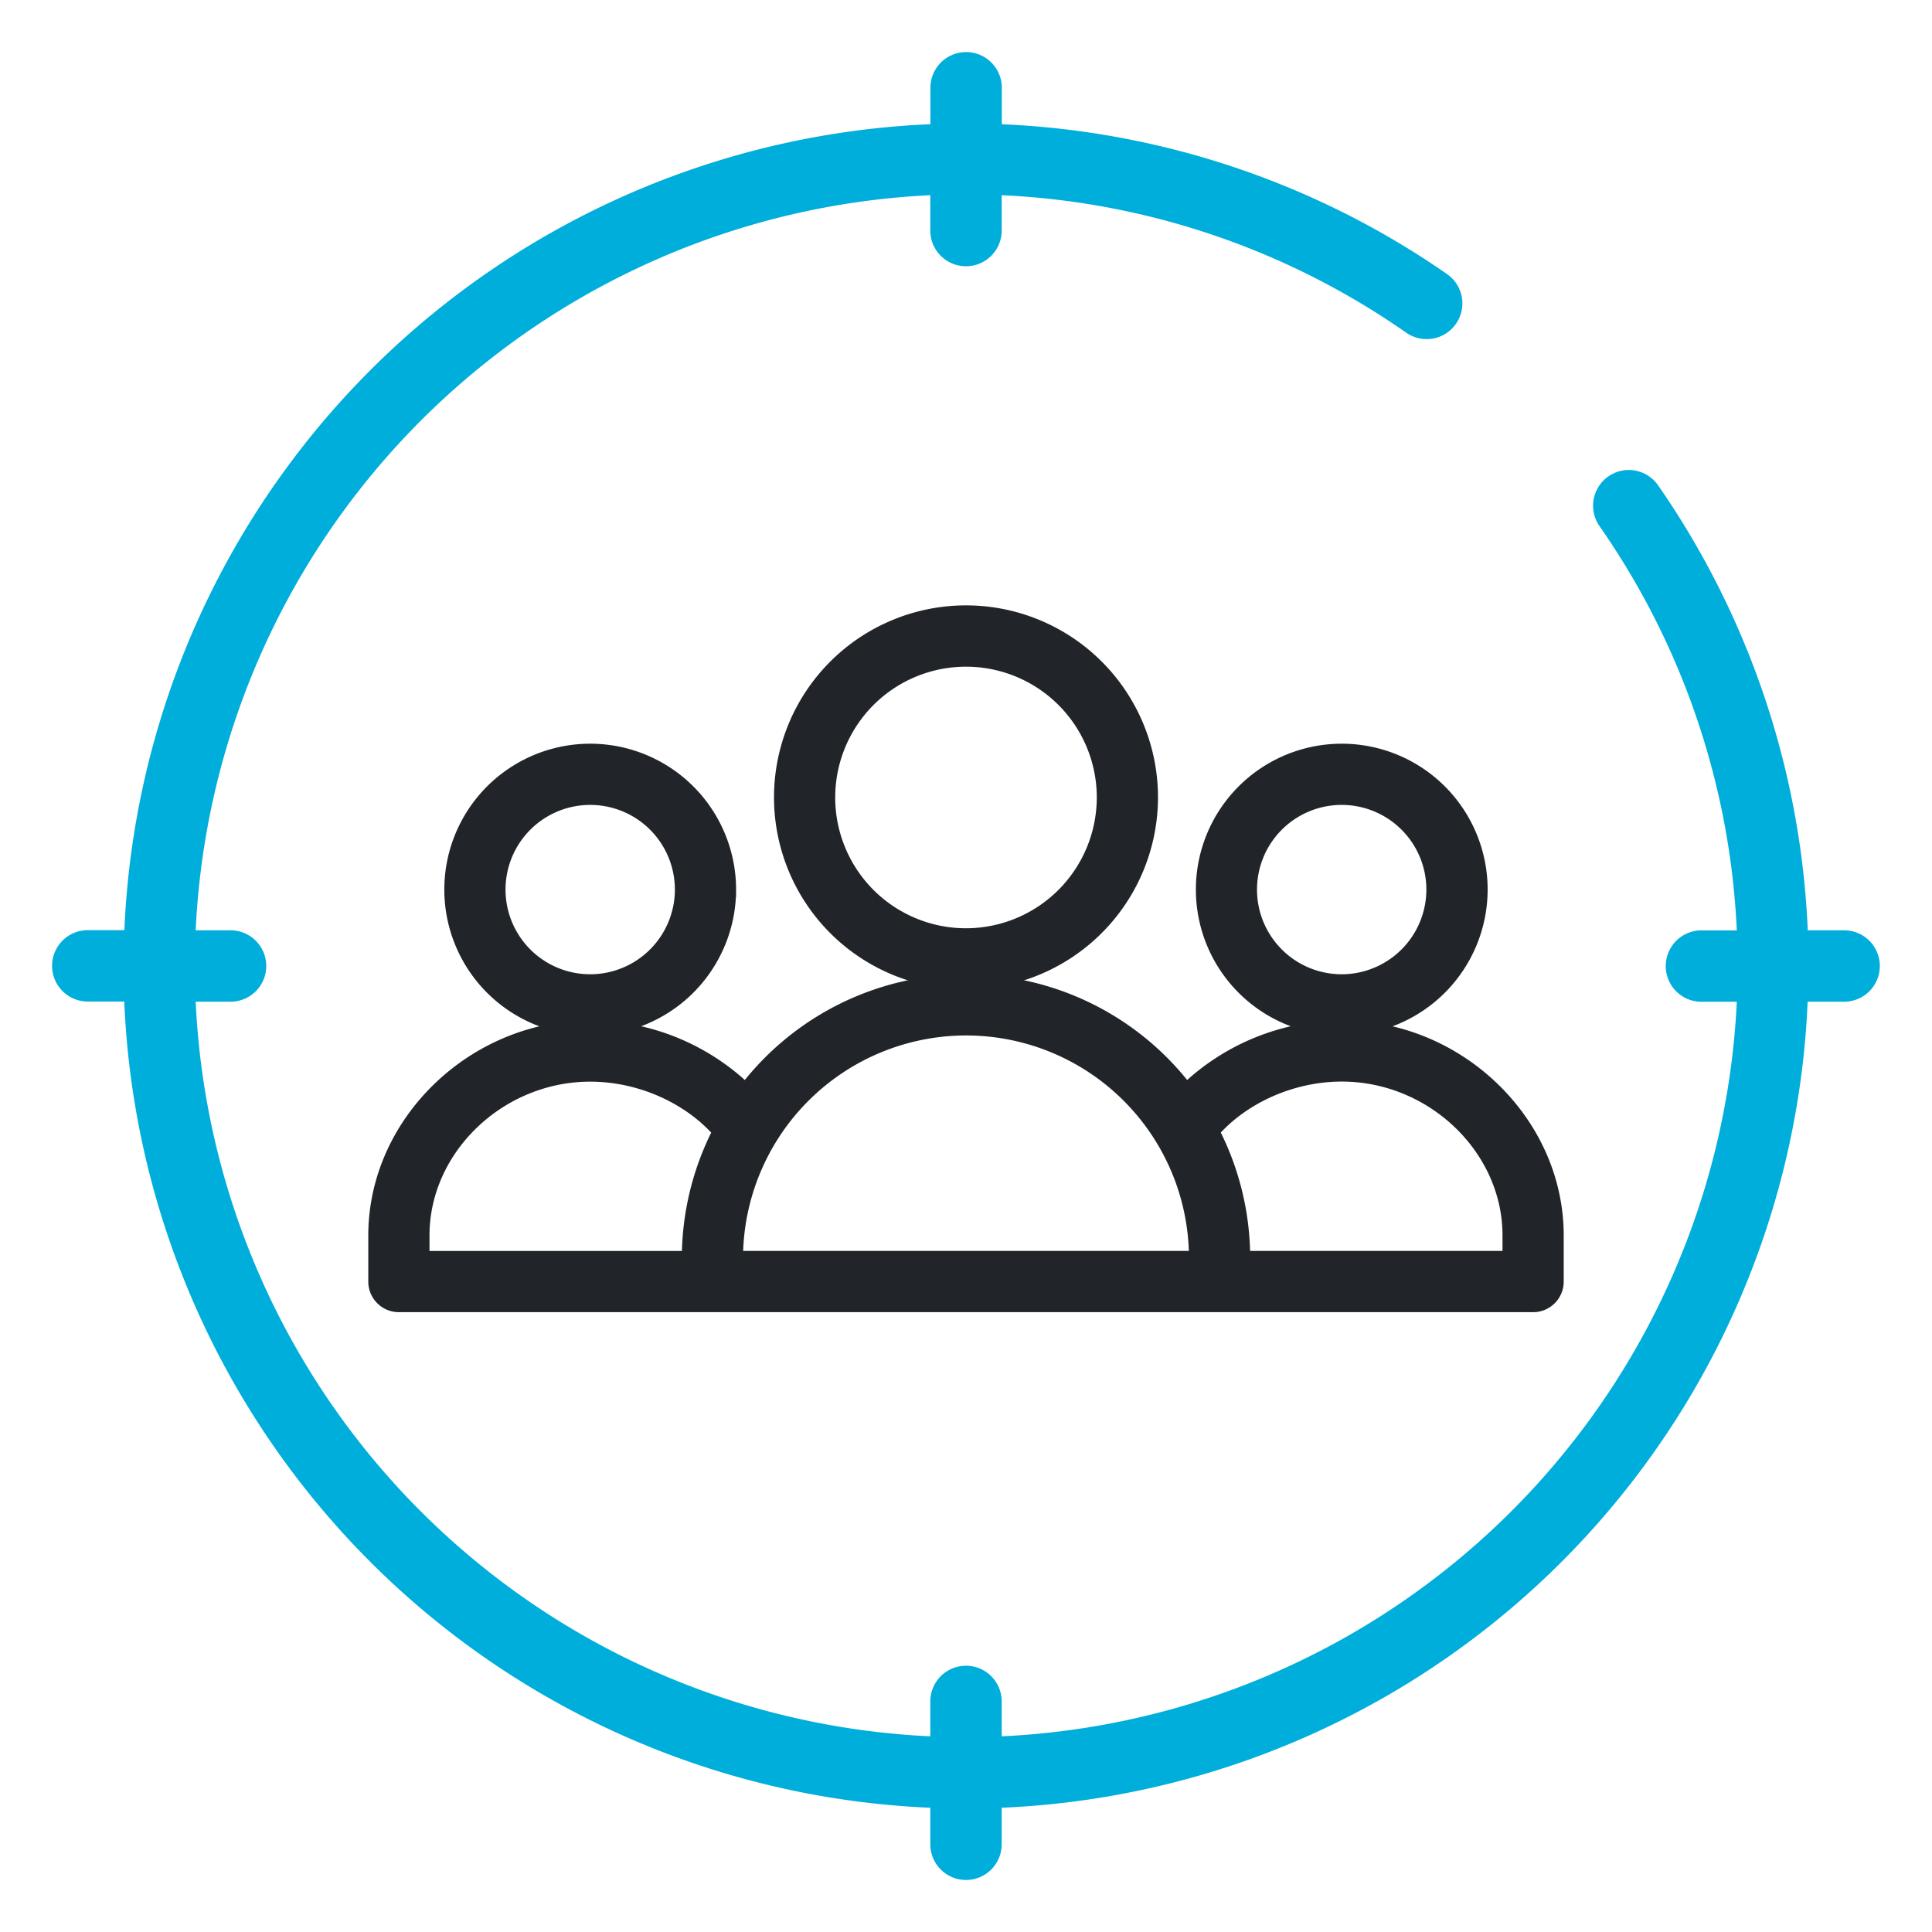
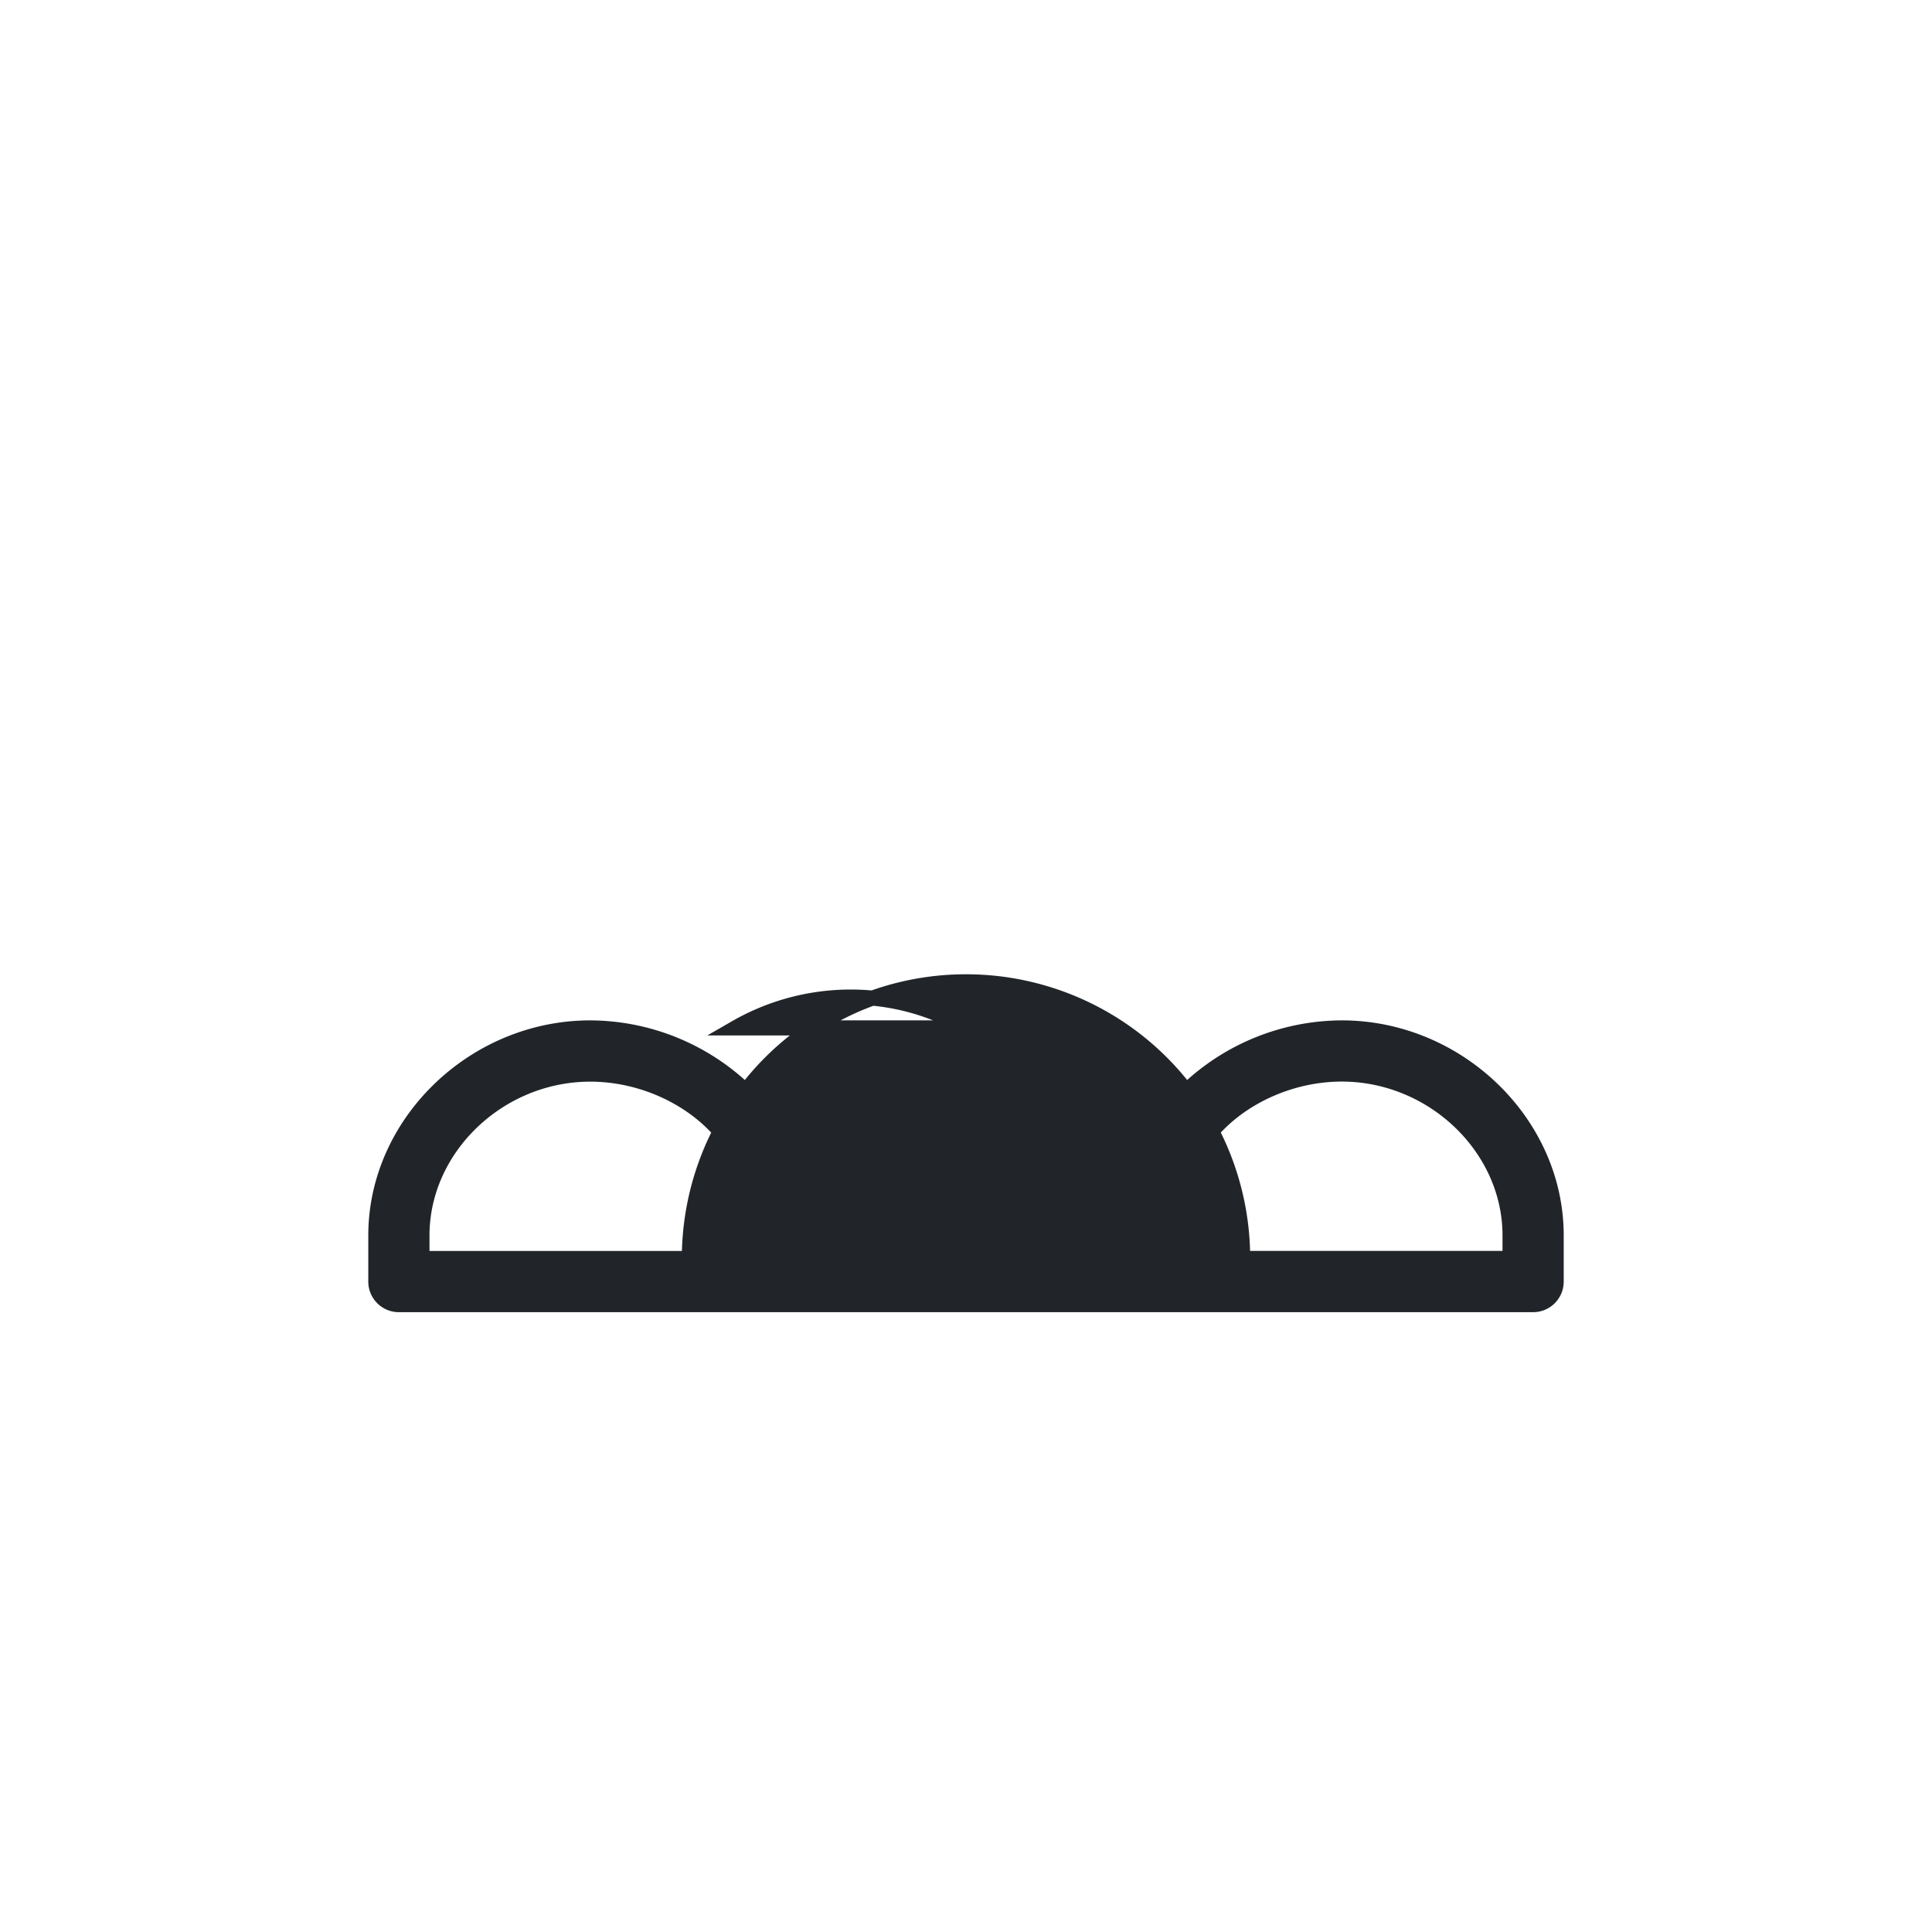
<svg xmlns="http://www.w3.org/2000/svg" id="Capa_1" data-name="Capa 1" viewBox="0 0 512 512">
  <defs>
    <style>.cls-1{fill:#00aedb;}.cls-2{fill:#212529;stroke:#212529;stroke-miterlimit:10;stroke-width:4px;}</style>
  </defs>
  <title>iconos</title>
-   <path class="cls-1" d="M488.75,246.54h-9.68a223.26,223.26,0,0,0-39.71-118,9.46,9.46,0,0,0-15.52,10.82,203.39,203.39,0,0,1,36.43,107.2H450.9a9.46,9.46,0,1,0,0,18.92h9.37A204.58,204.58,0,0,1,265.46,460.14V450.9a9.46,9.46,0,1,0-18.92,0v9.24A204.35,204.35,0,0,1,51.86,265.46H61.1a9.46,9.46,0,1,0,0-18.92H51.86A204.62,204.62,0,0,1,246.54,51.73V61.1a9.46,9.46,0,1,0,18.92,0V51.73A203.35,203.35,0,0,1,372.67,88.17a9.46,9.46,0,0,0,10.82-15.53,223.29,223.29,0,0,0-118-39.71V23.26a9.46,9.46,0,1,0-18.92,0v9.66q-4.64.19-9.27.58a223.25,223.25,0,0,0-204.34,213H23.26a9.46,9.46,0,1,0,0,18.92h9.67A223.22,223.22,0,0,0,246.54,479.07v9.68a9.46,9.46,0,1,0,18.92,0v-9.68a223.25,223.25,0,0,0,213-204.34q.39-4.64.58-9.27h9.67a9.46,9.46,0,0,0,0-18.92Z" />
-   <path class="cls-2" d="M392.24,235.75a36.66,36.66,0,1,0-36.66,36.66A36.69,36.69,0,0,0,392.24,235.75Zm-36.66,24.44A24.44,24.44,0,1,1,380,235.75,24.46,24.46,0,0,1,355.58,260.19Z" />
-   <path class="cls-2" d="M355.58,272.41a59.71,59.71,0,0,0-41.2,16.75,73.31,73.31,0,0,0-116.76,0,59.71,59.71,0,0,0-41.2-16.75c-30.8,0-56.82,25.18-56.82,55v12.22a6.1,6.1,0,0,0,6.11,6.11H406.29a6.1,6.1,0,0,0,6.11-6.11V327.39C412.4,297.59,386.38,272.41,355.58,272.41Zm-243.76,55c0-23.18,20.42-42.76,44.6-42.76,13.23,0,26.34,5.86,34.46,15.18a73.41,73.41,0,0,0-8.19,33.69H111.82Zm144.18-55a61.07,61.07,0,0,1,61.09,61.09H194.91A61.15,61.15,0,0,1,256,272.41ZM400.18,333.5H329.31a73.28,73.28,0,0,0-8.19-33.69c8.12-9.32,21.24-15.18,34.46-15.18,24.18,0,44.6,19.58,44.6,42.76Z" />
-   <path class="cls-2" d="M193.07,235.75a36.66,36.66,0,1,0-36.65,36.66A36.69,36.69,0,0,0,193.07,235.75Zm-36.65,24.44a24.44,24.44,0,1,1,24.43-24.44A24.46,24.46,0,0,1,156.42,260.19Z" />
-   <path class="cls-2" d="M304.88,211.31A48.88,48.88,0,1,0,256,260.19,48.93,48.93,0,0,0,304.88,211.31ZM256,248a36.66,36.66,0,1,1,36.66-36.66A36.7,36.7,0,0,1,256,248Z" />
+   <path class="cls-2" d="M355.58,272.41a59.71,59.71,0,0,0-41.2,16.75,73.31,73.31,0,0,0-116.76,0,59.71,59.71,0,0,0-41.2-16.75c-30.8,0-56.82,25.18-56.82,55v12.22a6.1,6.1,0,0,0,6.11,6.11H406.29a6.1,6.1,0,0,0,6.11-6.11V327.39C412.4,297.59,386.38,272.41,355.58,272.41Zm-243.76,55c0-23.18,20.42-42.76,44.6-42.76,13.23,0,26.34,5.86,34.46,15.18a73.41,73.41,0,0,0-8.19,33.69H111.82Zm144.18-55H194.91A61.15,61.15,0,0,1,256,272.41ZM400.18,333.5H329.31a73.28,73.28,0,0,0-8.19-33.69c8.12-9.32,21.24-15.18,34.46-15.18,24.18,0,44.6,19.58,44.6,42.76Z" />
</svg>